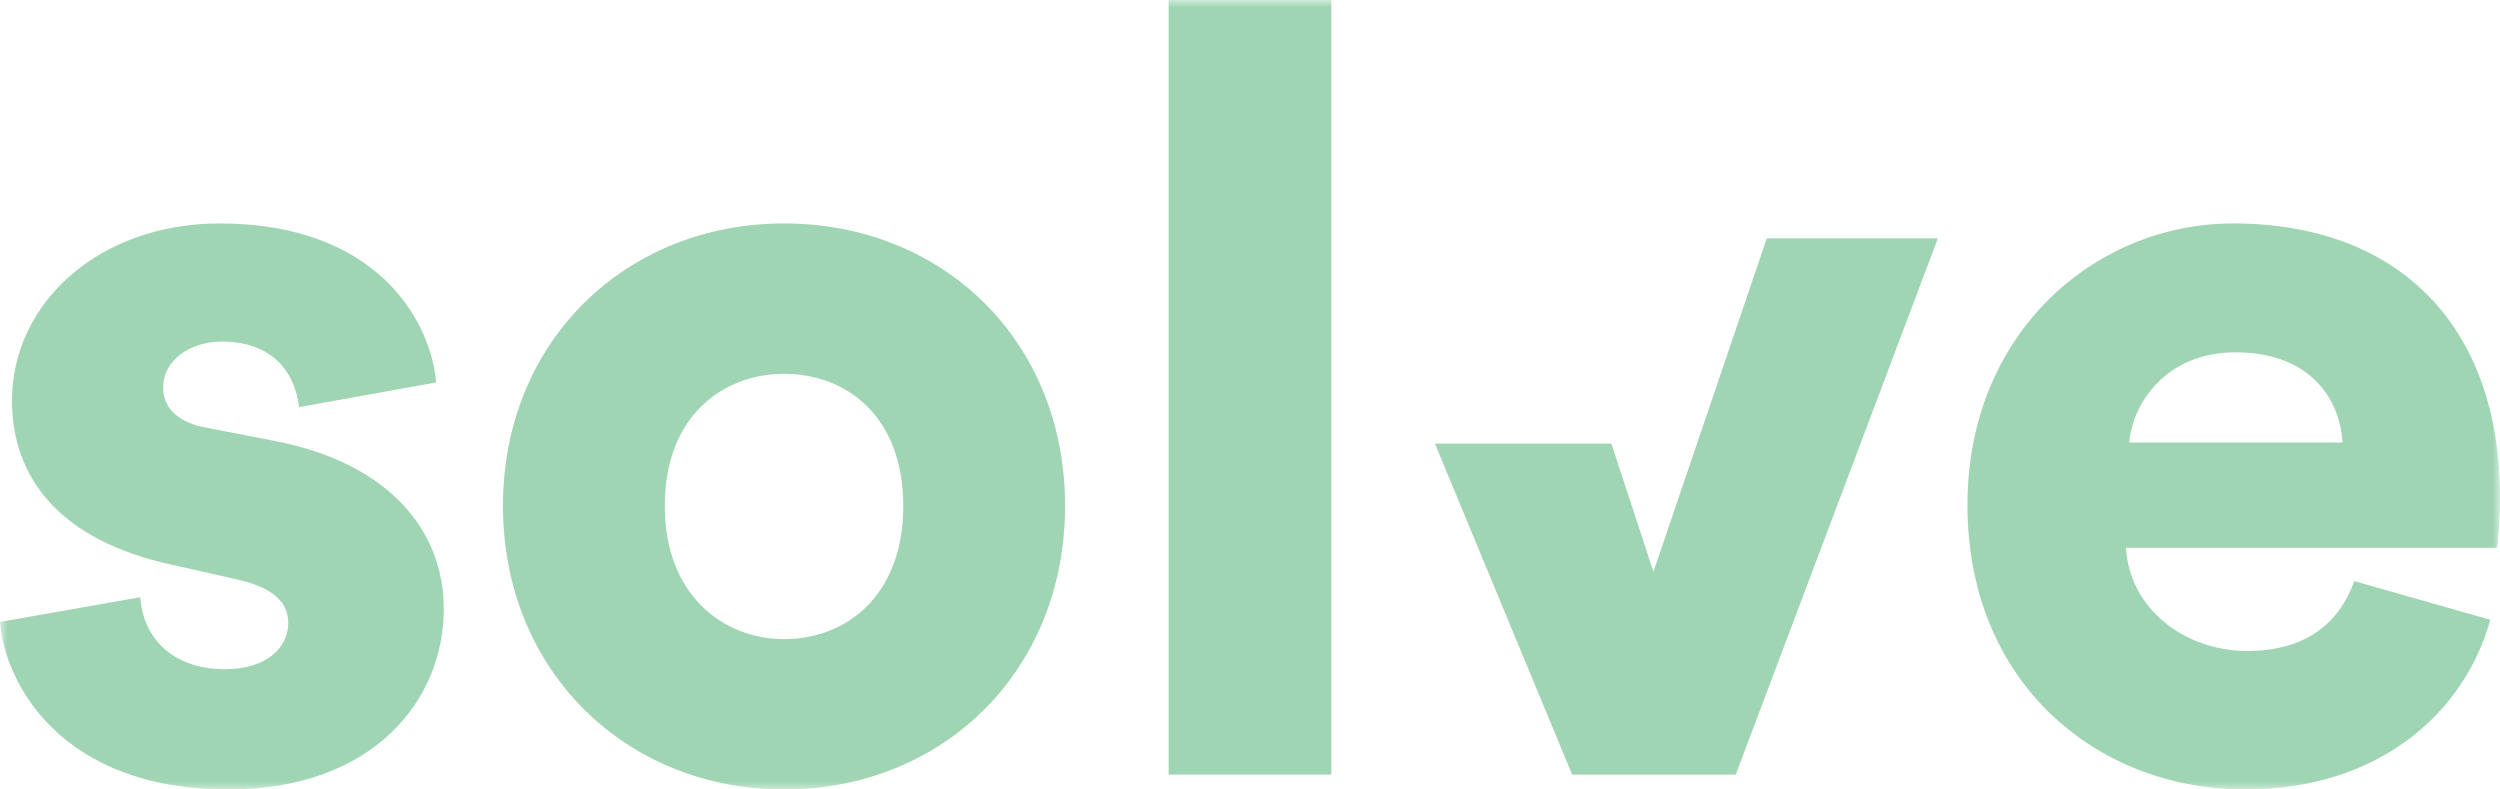
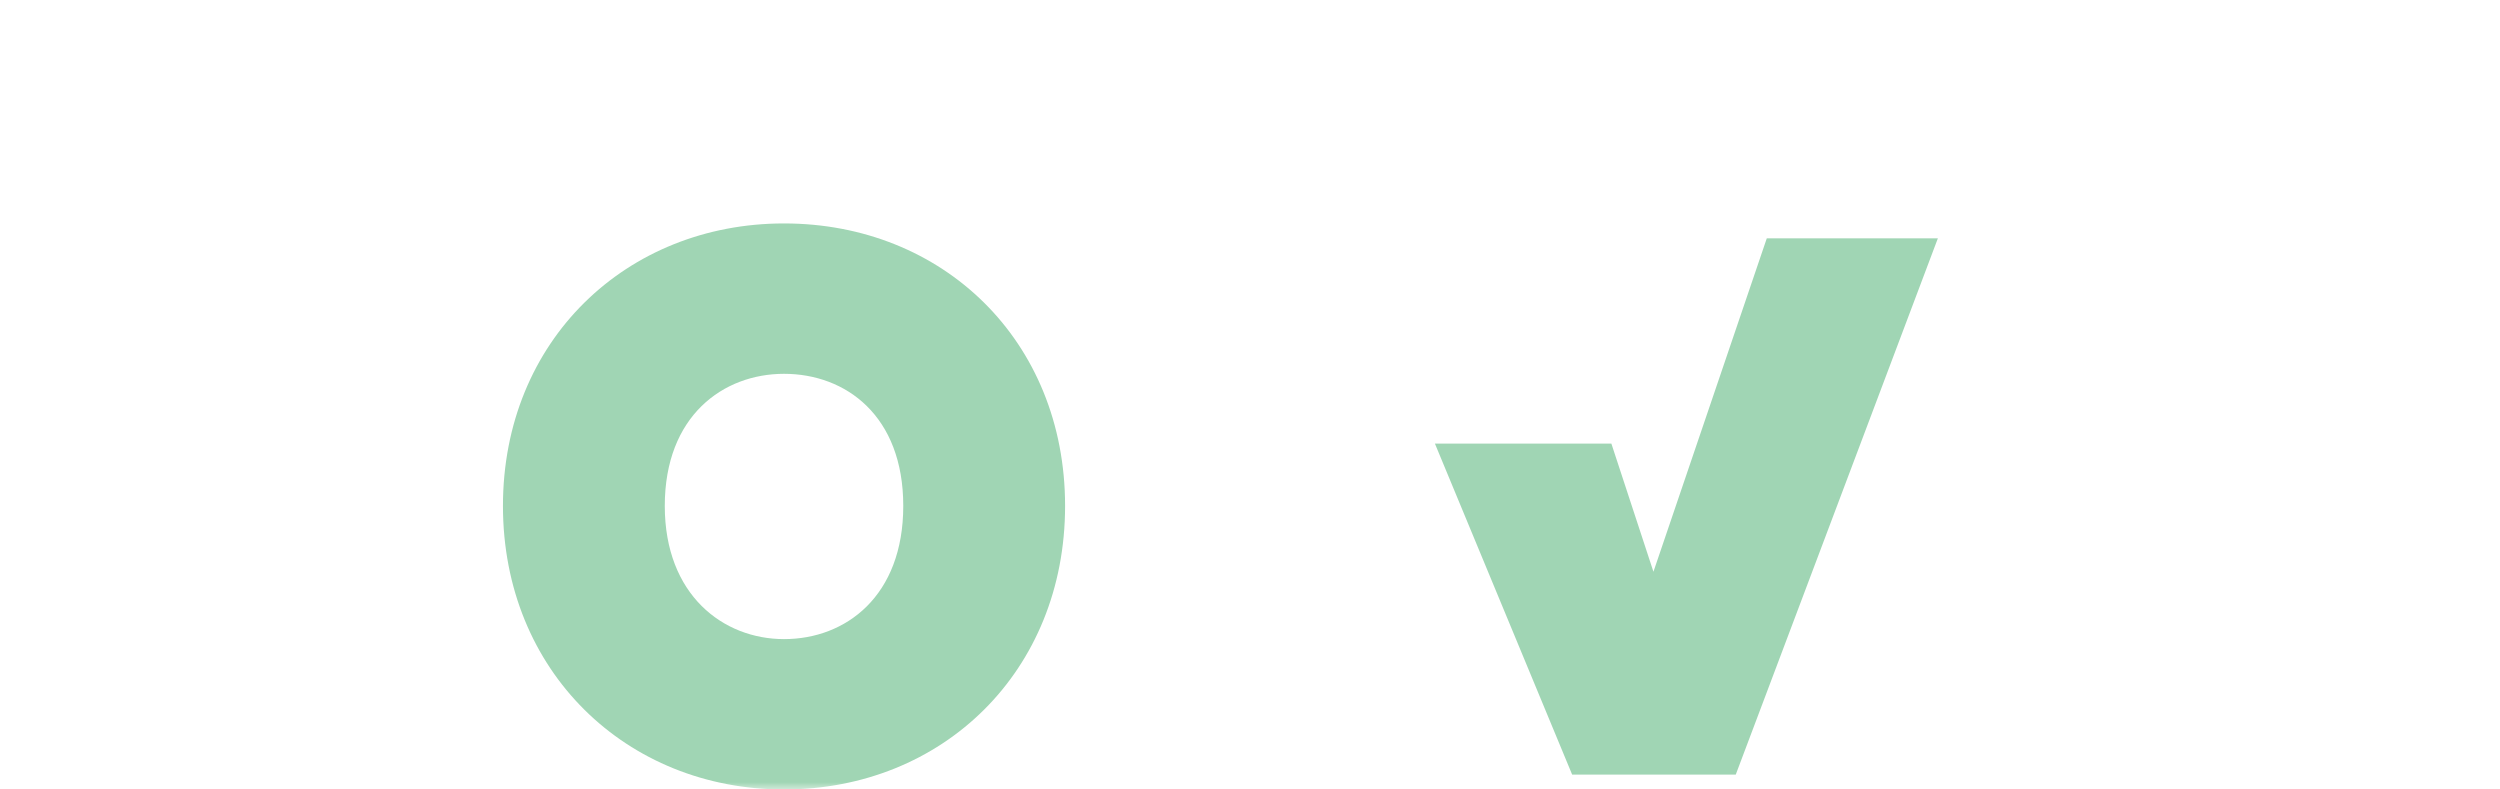
<svg xmlns="http://www.w3.org/2000/svg" xmlns:xlink="http://www.w3.org/1999/xlink" width="171px" height="54px" viewBox="0 0 171 54">
  <title>Group 10</title>
  <desc>Created with Sketch.</desc>
  <defs>
    <polygon id="path-1" points="0 54 171 54 171 0 0 0" />
  </defs>
  <g id="Designs" stroke="none" stroke-width="1" fill="none" fill-rule="evenodd">
    <g id="Homepage" transform="translate(-635, -90)">
      <g id="Group-10" transform="translate(635, 90)">
        <mask id="mask-2" fill="white">
          <use xlink:href="#path-1" />
        </mask>
        <g id="Clip-7" />
-         <path d="M9.597,40.85 C9.746,43.348 11.532,45.773 15.4,45.773 C18.302,45.773 19.716,44.23 19.716,42.613 C19.716,41.29 18.823,40.188 16.07,39.601 L11.83,38.646 C3.943,36.956 0.819,32.549 0.819,27.406 C0.819,20.719 6.771,15.283 15.028,15.283 C25.743,15.283 29.461,21.895 29.834,26.157 L20.46,27.846 C20.163,25.422 18.6,23.364 15.178,23.364 C13.02,23.364 11.16,24.615 11.16,26.524 C11.16,28.066 12.424,28.949 14.062,29.242 L18.971,30.196 C26.634,31.74 30.355,36.294 30.355,41.657 C30.355,47.902 25.519,54 15.623,54 C4.019,54 0.298,46.58 0,42.539 L9.597,40.85 Z" id="Fill-1" fill="#A0D5B4" mask="url(#mask-2)" />
        <path d="M61.783,34.605 C61.783,28.434 57.85,25.569 53.627,25.569 C49.476,25.569 45.471,28.434 45.471,34.605 C45.471,40.703 49.476,43.715 53.627,43.715 C57.85,43.715 61.783,40.776 61.783,34.605 M72.852,34.605 C72.852,45.919 64.478,54 53.627,54 C42.85,54 34.402,45.919 34.402,34.605 C34.402,23.291 42.85,15.283 53.627,15.283 C64.478,15.283 72.852,23.291 72.852,34.605" id="Fill-4" fill="#A0D5B4" mask="url(#mask-2)" />
-         <polygon id="Fill-6" fill="#A0D5B4" mask="url(#mask-2)" points="79.935 52.981 91.065 52.981 91.065 0 79.935 0" />
        <polygon id="Fill-8" fill="#A0D5B4" mask="url(#mask-2)" points="118.726 52.981 107.534 52.981 98.148 30.343 110.218 30.343 113.095 39.107 120.848 16.302 132.55 16.302" />
-         <path d="M160.225,30.271 C160.08,27.478 158.174,24.099 152.897,24.099 C148.206,24.099 145.861,27.551 145.641,30.271 L160.225,30.271 Z M170.34,42.393 C168.581,48.711 162.791,54 153.556,54 C143.515,54 134.574,46.8 134.574,34.532 C134.574,22.777 143.296,15.283 152.749,15.283 C164.037,15.283 171,22.262 171,34.018 C171,35.56 170.853,37.25 170.78,37.47 L145.421,37.47 C145.641,41.584 149.379,44.524 153.703,44.524 C157.733,44.524 160.006,42.613 161.032,39.748 L170.34,42.393 Z" id="Fill-9" fill="#A0D5B4" mask="url(#mask-2)" />
      </g>
    </g>
  </g>
</svg>